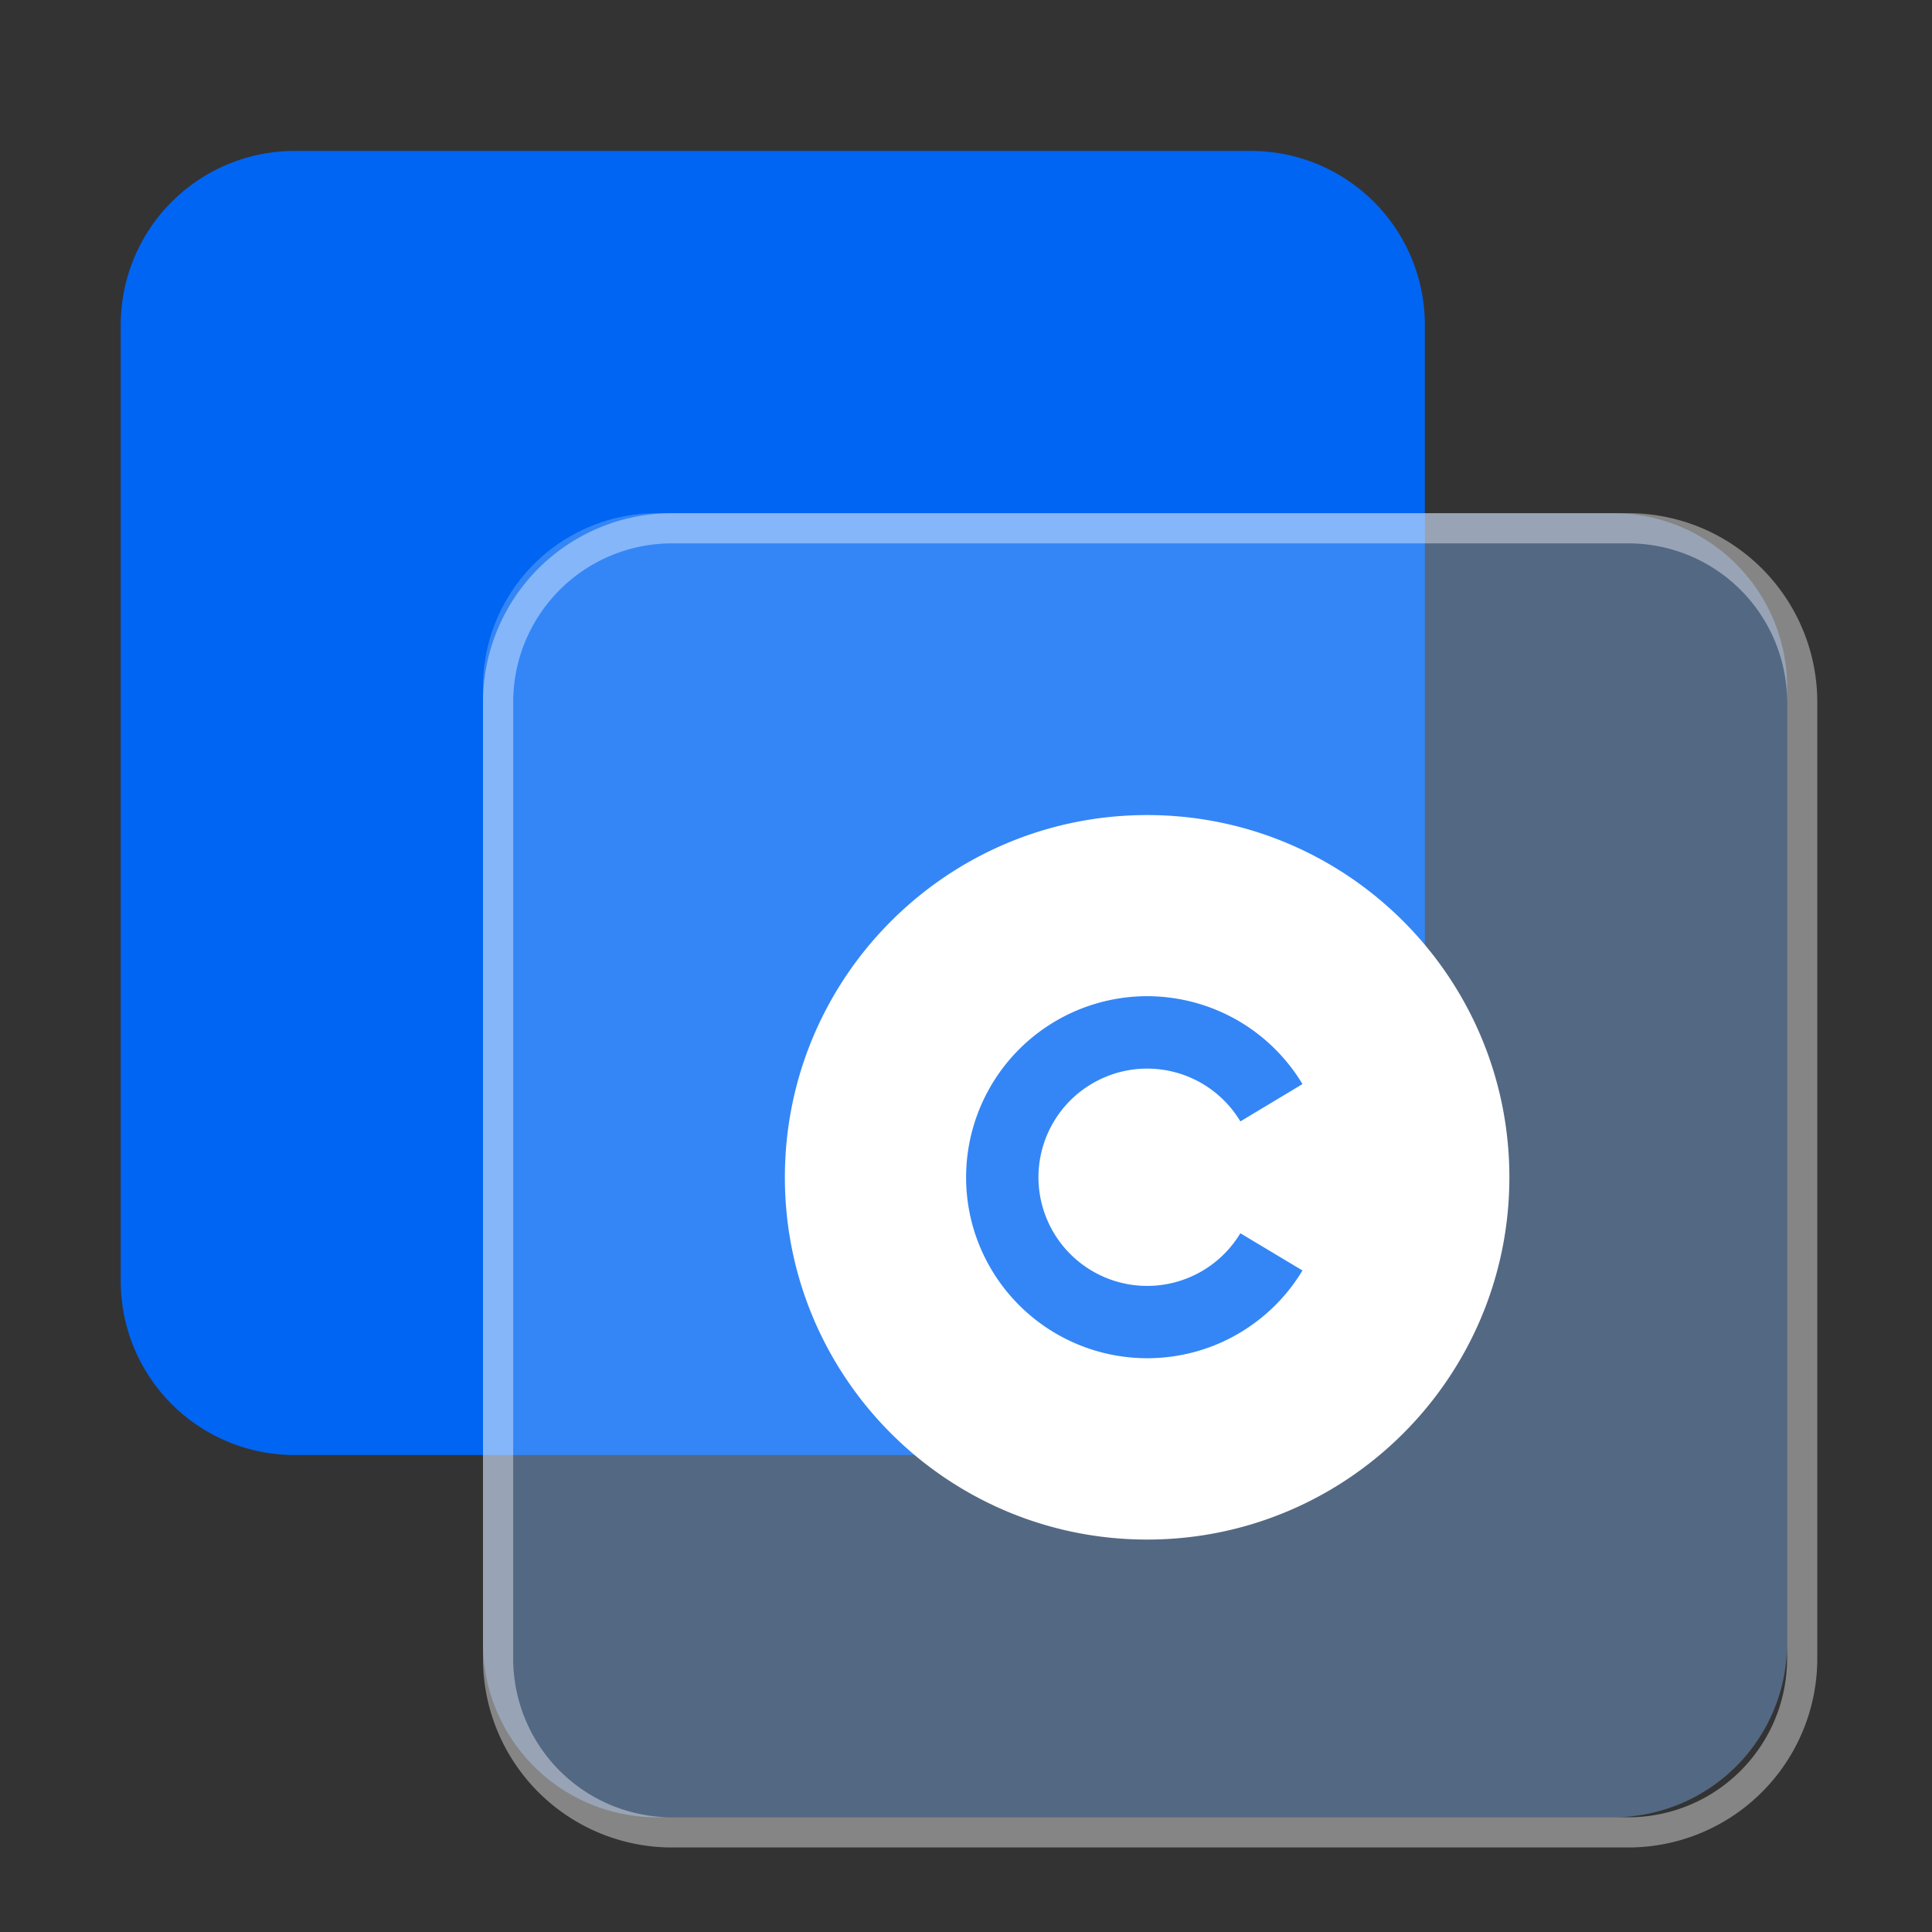
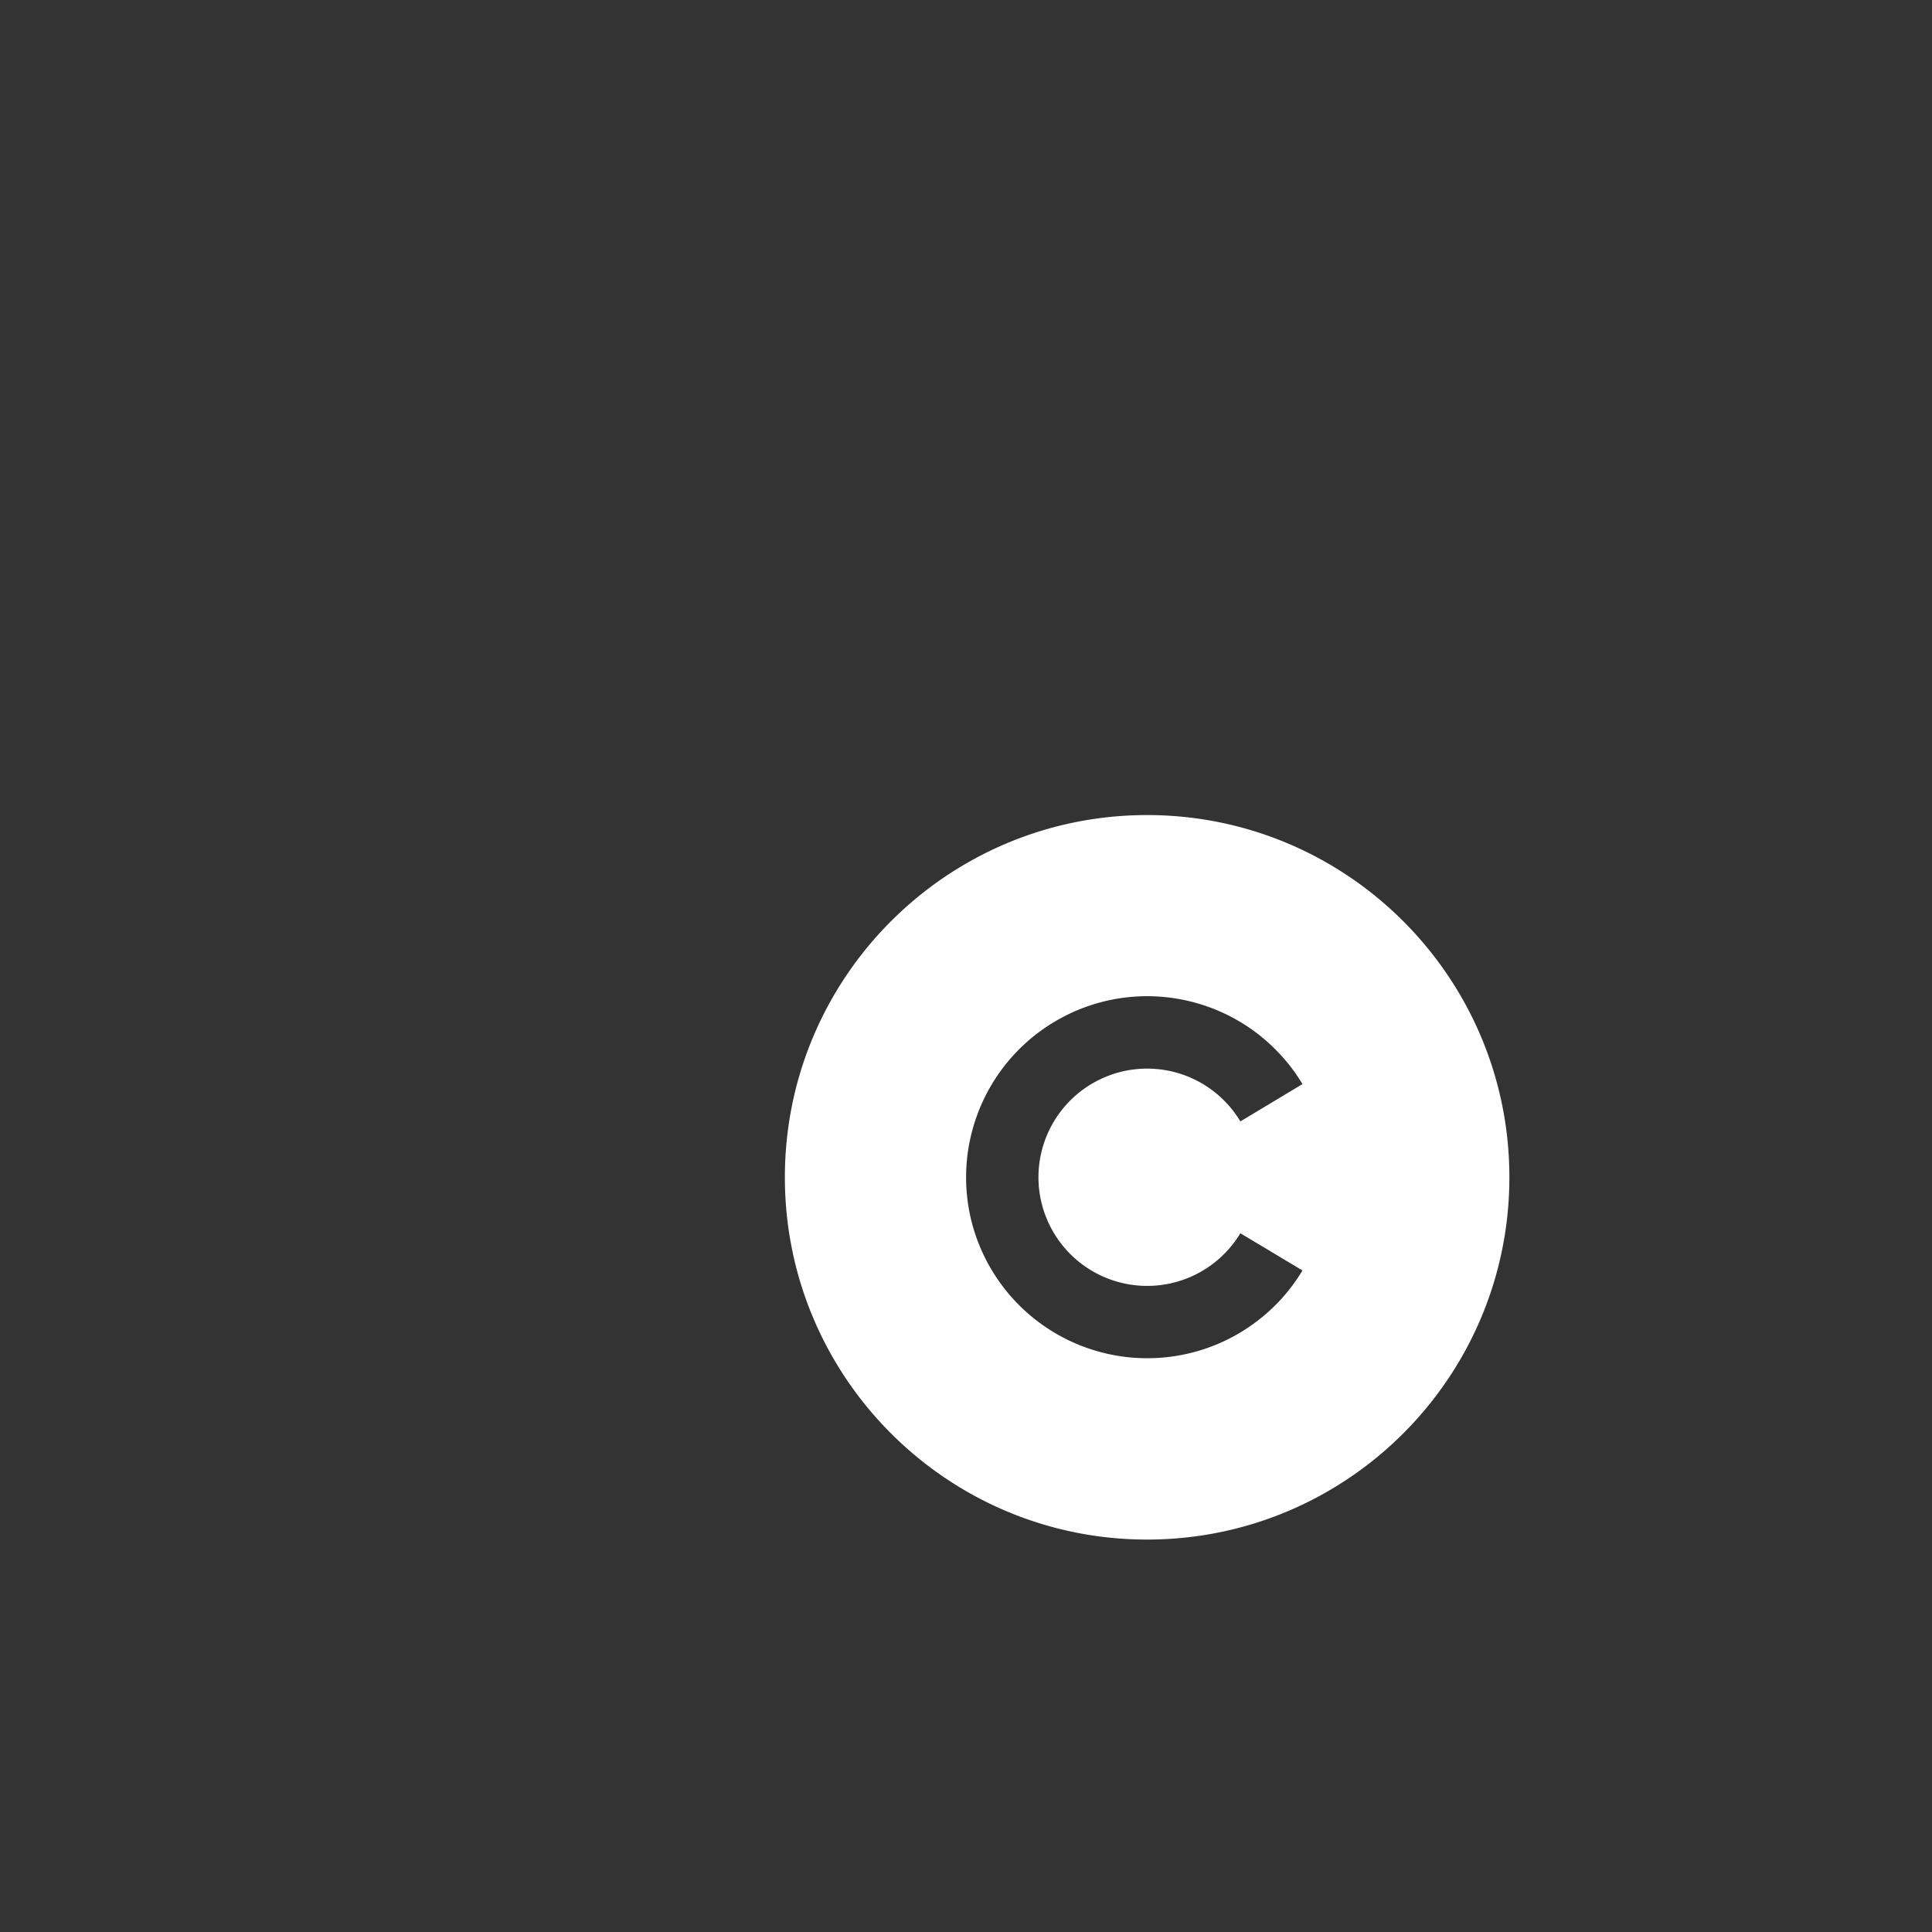
<svg xmlns="http://www.w3.org/2000/svg" t="1750064167755" class="icon" viewBox="0 0 1024 1024" version="1.1" p-id="2995" width="200" height="200">
  <rect x="0" y="0" width="1024" height="1024" fill="#333333" stroke="none" />
-   <path d="M663.04 80H156.16A92.16 92.16 0 0 0 64 172.16v506.88a92.16 92.16 0 0 0 92.16 92.16h506.88a92.16 92.16 0 0 0 92.16-92.16V172.16A92.16 92.16 0 0 0 663.04 80z" fill="#0065F3" p-id="2996" />
-   <path d="M855.04 272H348.16A92.16 92.16 0 0 0 256 364.16v506.88a92.16 92.16 0 0 0 92.16 92.16h506.88a92.16 92.16 0 0 0 92.16-92.16V364.16A92.16 92.16 0 0 0 855.04 272z" fill="#82B6FA" opacity=".4" p-id="2997" />
-   <path d="M356.16 288h506.88a84.16 84.16 0 0 1 84.16 84.16v506.88a84.16 84.16 0 0 1-84.16 84.16H356.16A84.16 84.16 0 0 1 272 879.04V372.16A84.16 84.16 0 0 1 356.16 288z m607.04 84.16A100.16 100.16 0 0 0 863.04 272H356.16A100.16 100.16 0 0 0 256 372.16v506.88a100.16 100.16 0 0 0 100.16 100.16h506.88a100.16 100.16 0 0 0 100.16-100.16V372.16z" fill="#FFFFFF" opacity=".4" p-id="2998" />
  <path d="M608 432c105.984 0 192 86.016 192 192s-86.016 192-192 192-192-86.016-192-192 86.016-192 192-192z m0 96a96.032 96.032 0 0 0-93.12 119.168 96.08 96.08 0 0 0 121.376 68.496 94.56 94.56 0 0 0 17.936-7.568 98.224 98.224 0 0 0 16.032-11.04 95.12 95.12 0 0 0 15.824-17.168 93.616 93.616 0 0 0 4.288-6.512l-32.928-19.728a57.632 57.632 0 0 1-106.24-20.352 57.424 57.424 0 0 1 7.52-39.04 57.168 57.168 0 0 1 17.04-17.968 59.44 59.44 0 0 1 11.024-5.824 57.28 57.28 0 0 1 27.568-3.728 57.6 57.6 0 0 1 43.104 27.632l32.912-19.776a94.368 94.368 0 0 0-11.024-14.88 96.992 96.992 0 0 0-18.72-16.048 98.336 98.336 0 0 0-16.416-8.592A96.56 96.56 0 0 0 608 528z" fill="#FFFFFF" p-id="2999" />
</svg>